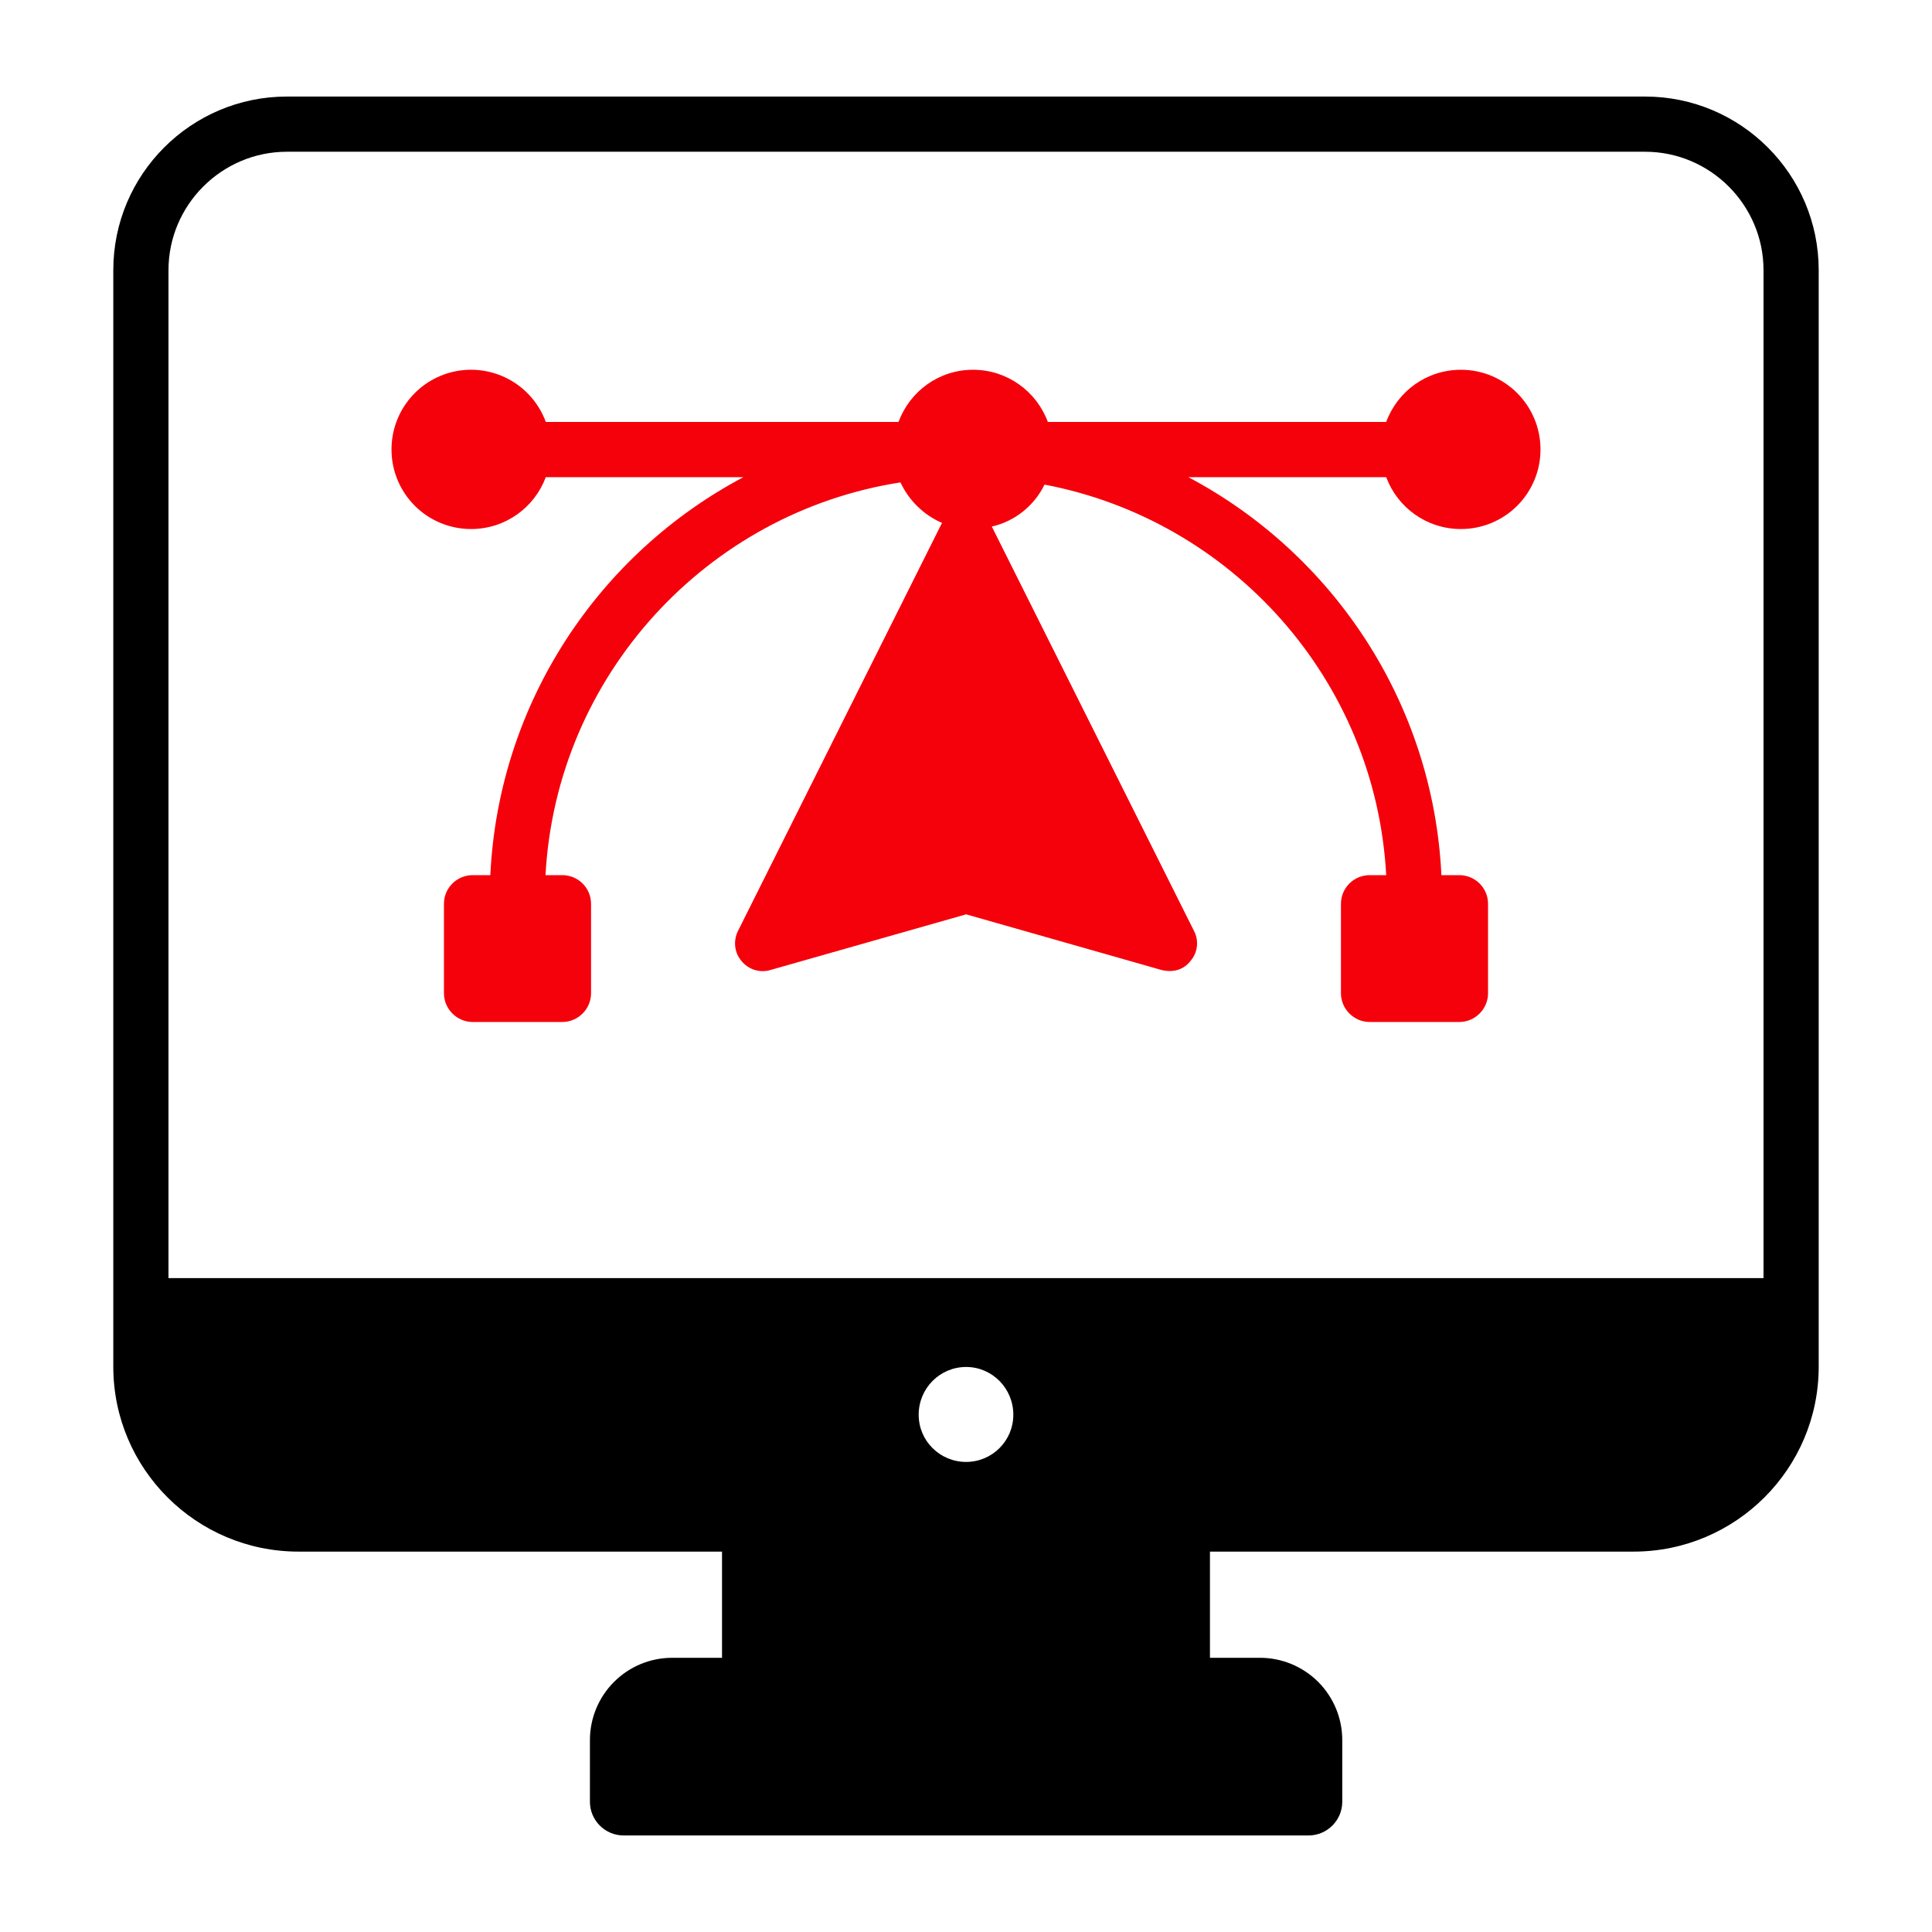
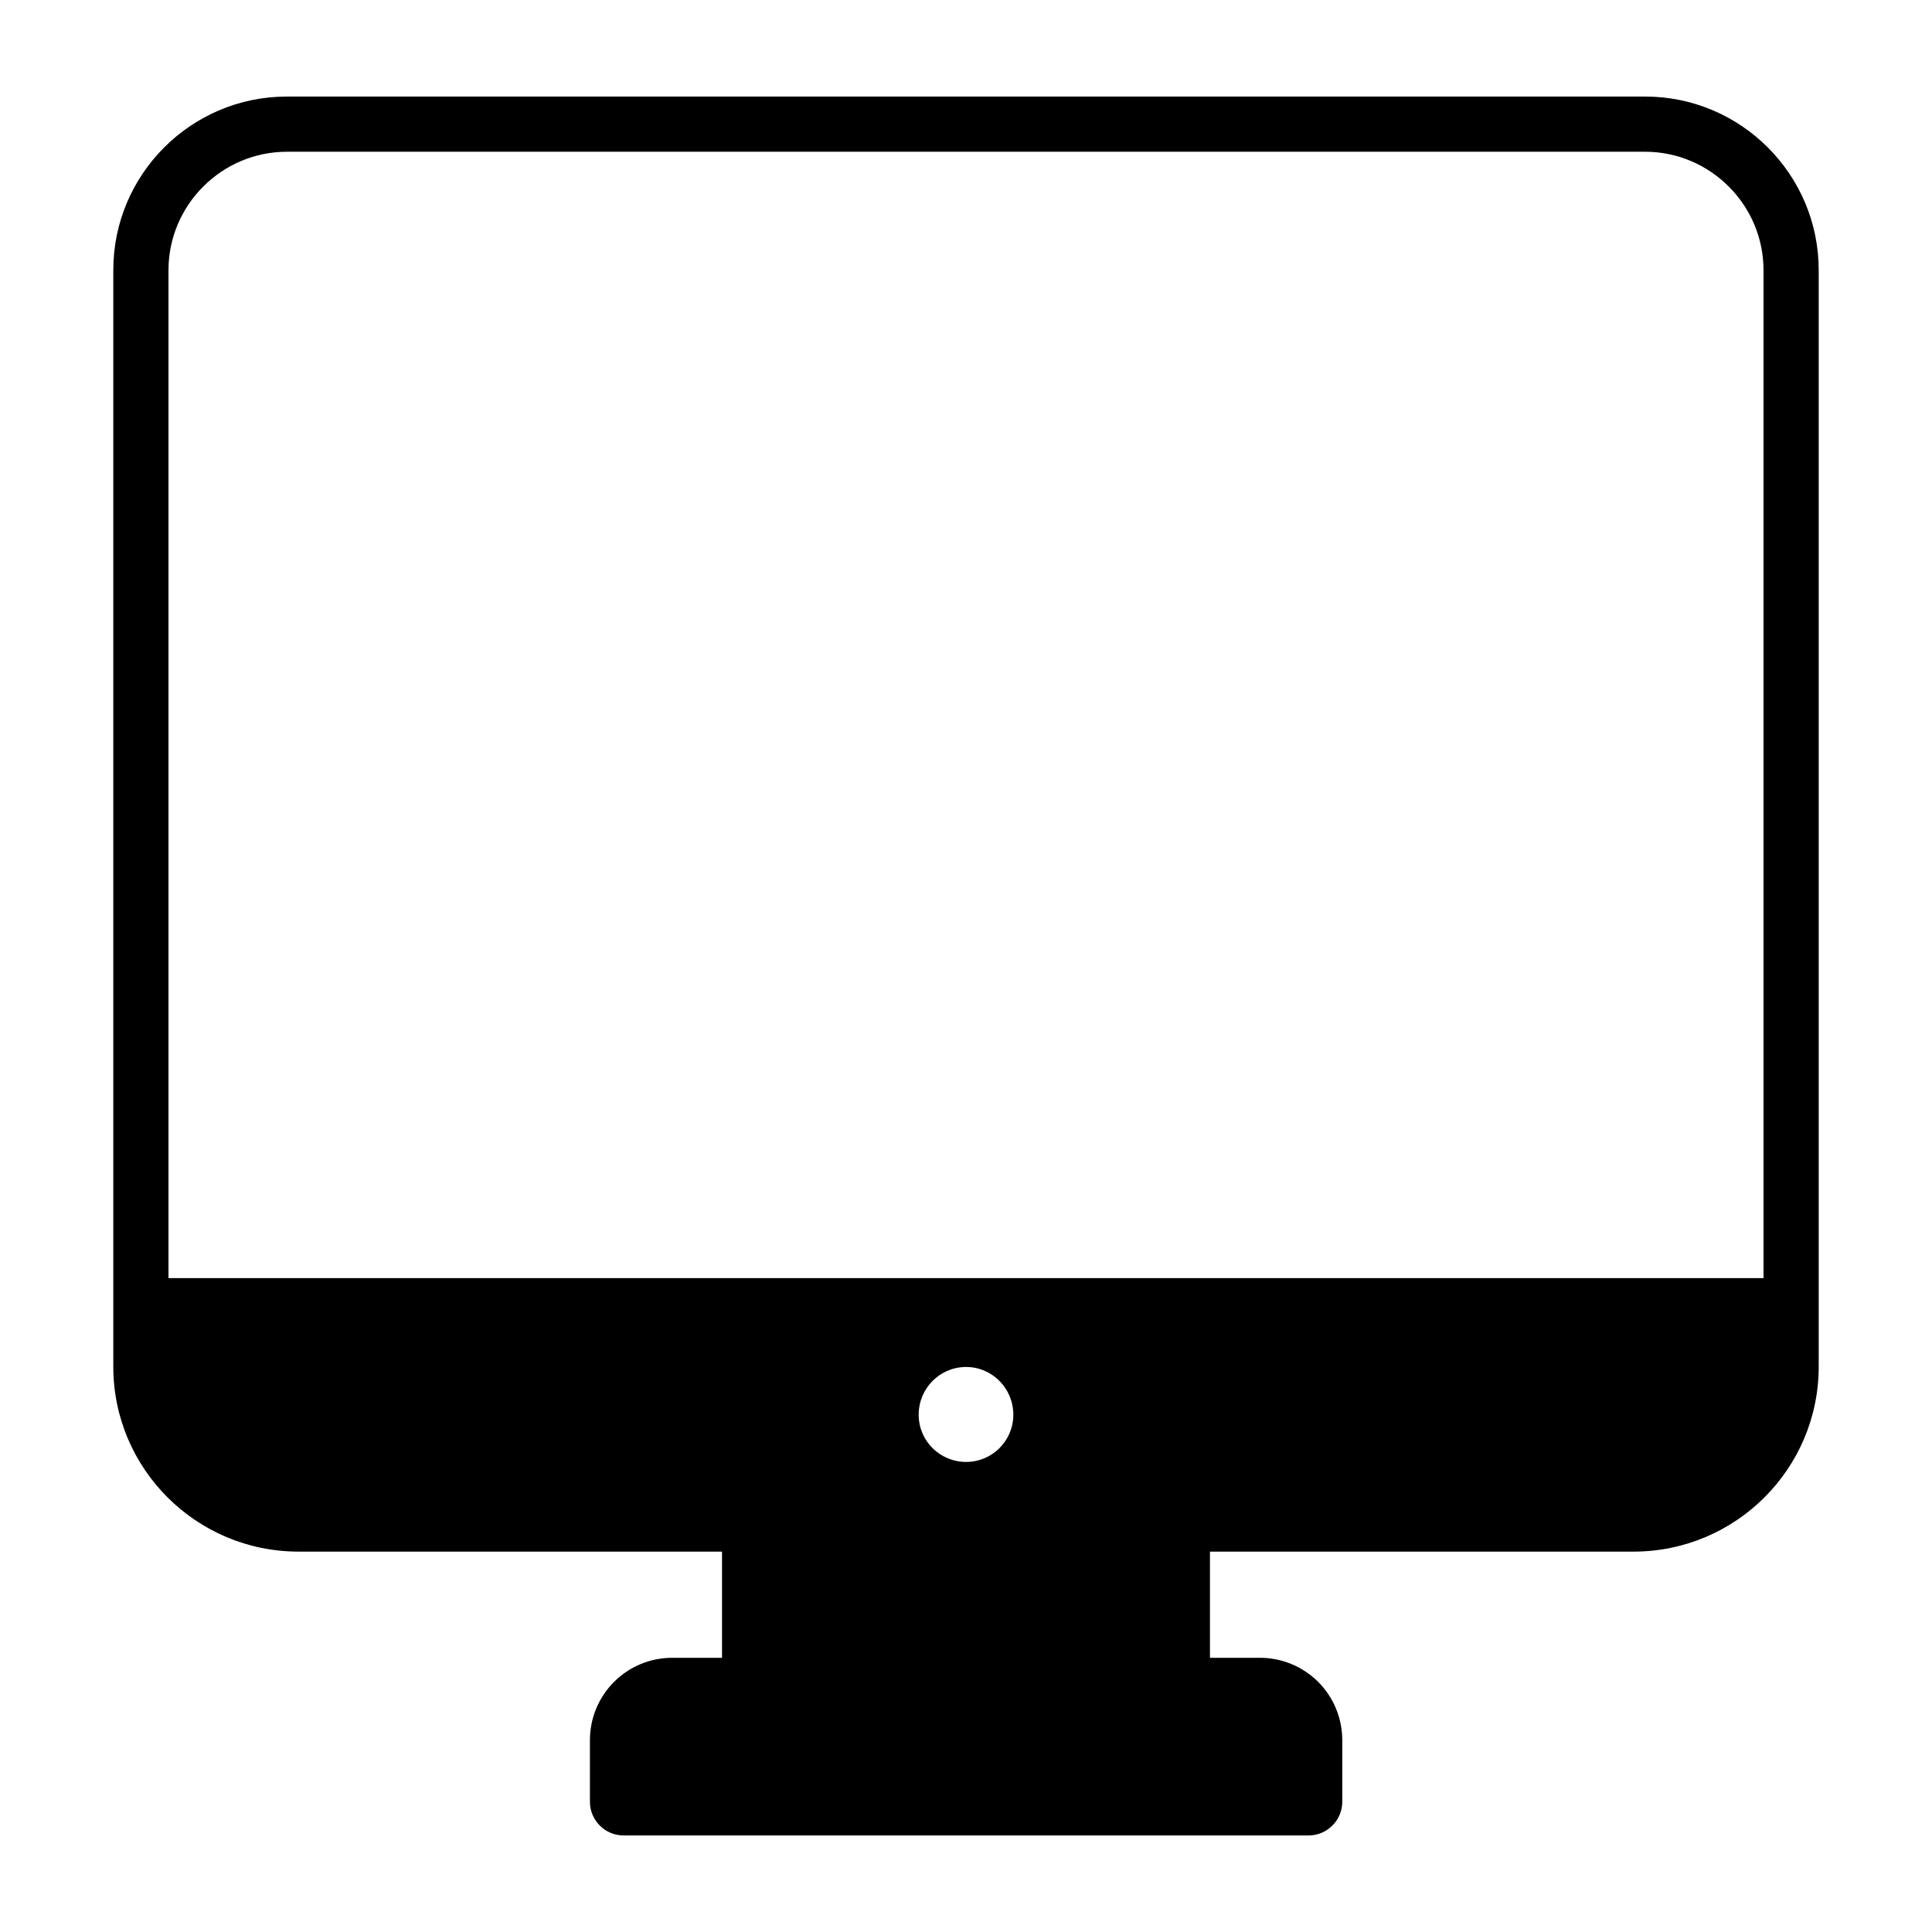
<svg xmlns="http://www.w3.org/2000/svg" width="81" height="81" viewBox="0 0 81 81" fill="none">
  <path d="M68.486 65.052C72.767 65.052 76.25 61.581 76.25 57.299V11.326C76.25 7.311 72.987 4.048 68.972 4.048H12.028C8.013 4.048 4.75 7.311 4.75 11.326V57.299C4.75 61.581 8.233 65.052 12.514 65.052H30.271V69.504H28.188C27.273 69.502 26.395 69.864 25.748 70.51C25.1 71.155 24.735 72.032 24.733 72.946V75.541C24.733 76.317 25.367 76.952 26.143 76.952H54.864C55.64 76.952 56.275 76.317 56.275 75.541V72.946C56.274 72.493 56.184 72.045 56.01 71.627C55.836 71.209 55.581 70.829 55.26 70.509C54.939 70.19 54.558 69.936 54.139 69.764C53.721 69.591 53.272 69.503 52.819 69.504H50.728V65.052H68.486ZM40.506 61.292C39.407 61.292 38.516 60.412 38.516 59.313C38.516 58.202 39.407 57.311 40.506 57.311C41.593 57.311 42.484 58.202 42.484 59.313C42.484 60.412 41.593 61.292 40.506 61.292ZM7.064 53.585V11.326C7.064 8.595 9.298 6.362 12.028 6.362H68.972C71.702 6.362 73.936 8.595 73.936 11.326V53.585H7.064Z" fill="black" />
-   <path d="M61.253 15.503C59.807 15.503 58.592 16.406 58.117 17.69H43.931C43.456 16.406 42.23 15.503 40.795 15.503C39.36 15.503 38.145 16.406 37.671 17.69H22.883C22.613 16.954 22.092 16.336 21.411 15.945C20.731 15.555 19.935 15.416 19.163 15.554C18.39 15.692 17.692 16.098 17.189 16.701C16.686 17.303 16.412 18.063 16.414 18.848C16.414 19.731 16.765 20.579 17.39 21.204C18.015 21.829 18.863 22.18 19.747 22.18C21.193 22.18 22.408 21.277 22.883 20.005H31.168C25.116 23.21 20.904 29.447 20.557 36.691H19.816C19.157 36.691 18.613 37.223 18.613 37.894V41.643C18.613 42.303 19.157 42.847 19.816 42.847H23.577C24.236 42.847 24.78 42.303 24.78 41.643V37.894C24.78 37.223 24.236 36.691 23.577 36.691H22.871C23.322 28.325 29.64 21.486 37.752 20.225C38.111 20.988 38.724 21.59 39.499 21.925C39.487 21.949 39.476 21.96 39.464 21.983L30.936 39.04C30.739 39.445 30.786 39.942 31.087 40.289C31.376 40.648 31.85 40.798 32.29 40.671L40.506 38.334L48.71 40.671C49.253 40.793 49.653 40.619 49.913 40.289C50.214 39.942 50.272 39.445 50.064 39.04L41.582 22.076C42.554 21.856 43.364 21.197 43.792 20.317C51.649 21.81 57.678 28.51 58.117 36.691H57.423C56.764 36.691 56.22 37.223 56.22 37.894V41.643C56.22 42.303 56.764 42.847 57.423 42.847H61.184C61.843 42.847 62.387 42.303 62.387 41.643V37.894C62.387 37.223 61.843 36.691 61.184 36.691H60.432C60.085 29.447 55.873 23.21 49.821 20.005H58.117C58.592 21.277 59.807 22.18 61.253 22.18C61.691 22.18 62.124 22.094 62.529 21.926C62.933 21.759 63.3 21.514 63.61 21.204C63.919 20.895 64.165 20.527 64.332 20.123C64.5 19.718 64.586 19.285 64.586 18.848C64.586 16.996 63.093 15.503 61.253 15.503Z" fill="#F5010B" />
</svg>